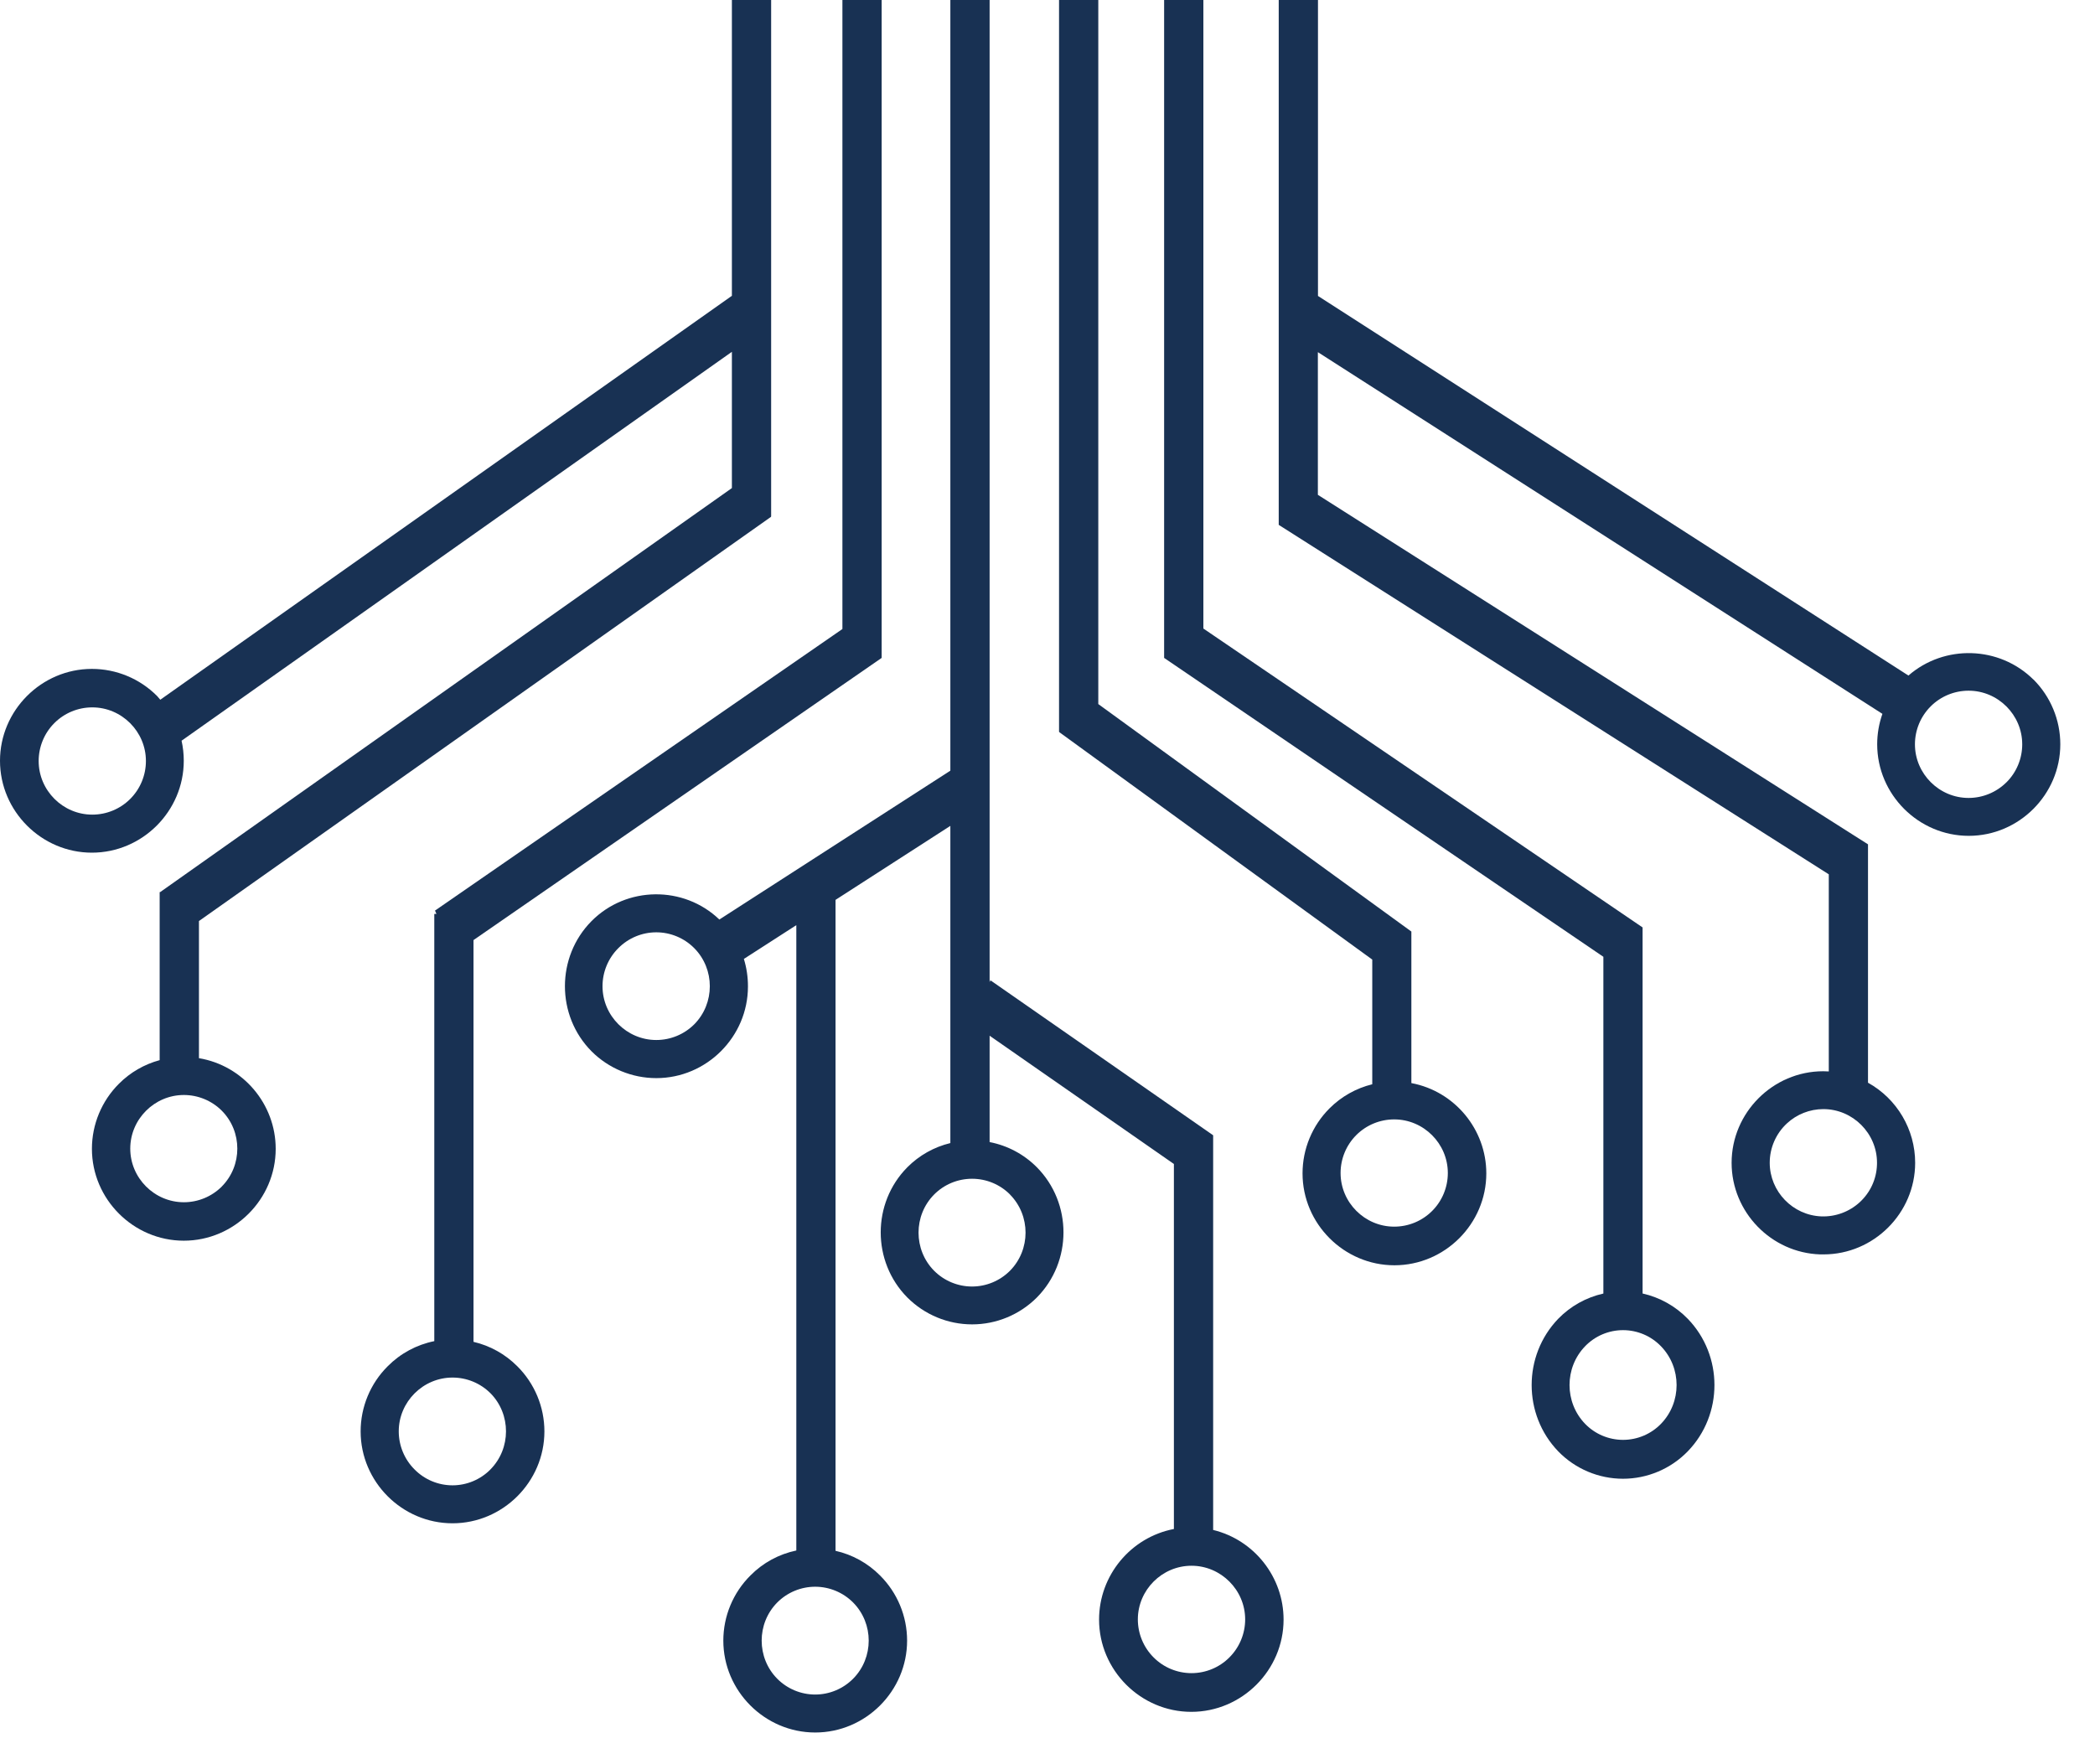
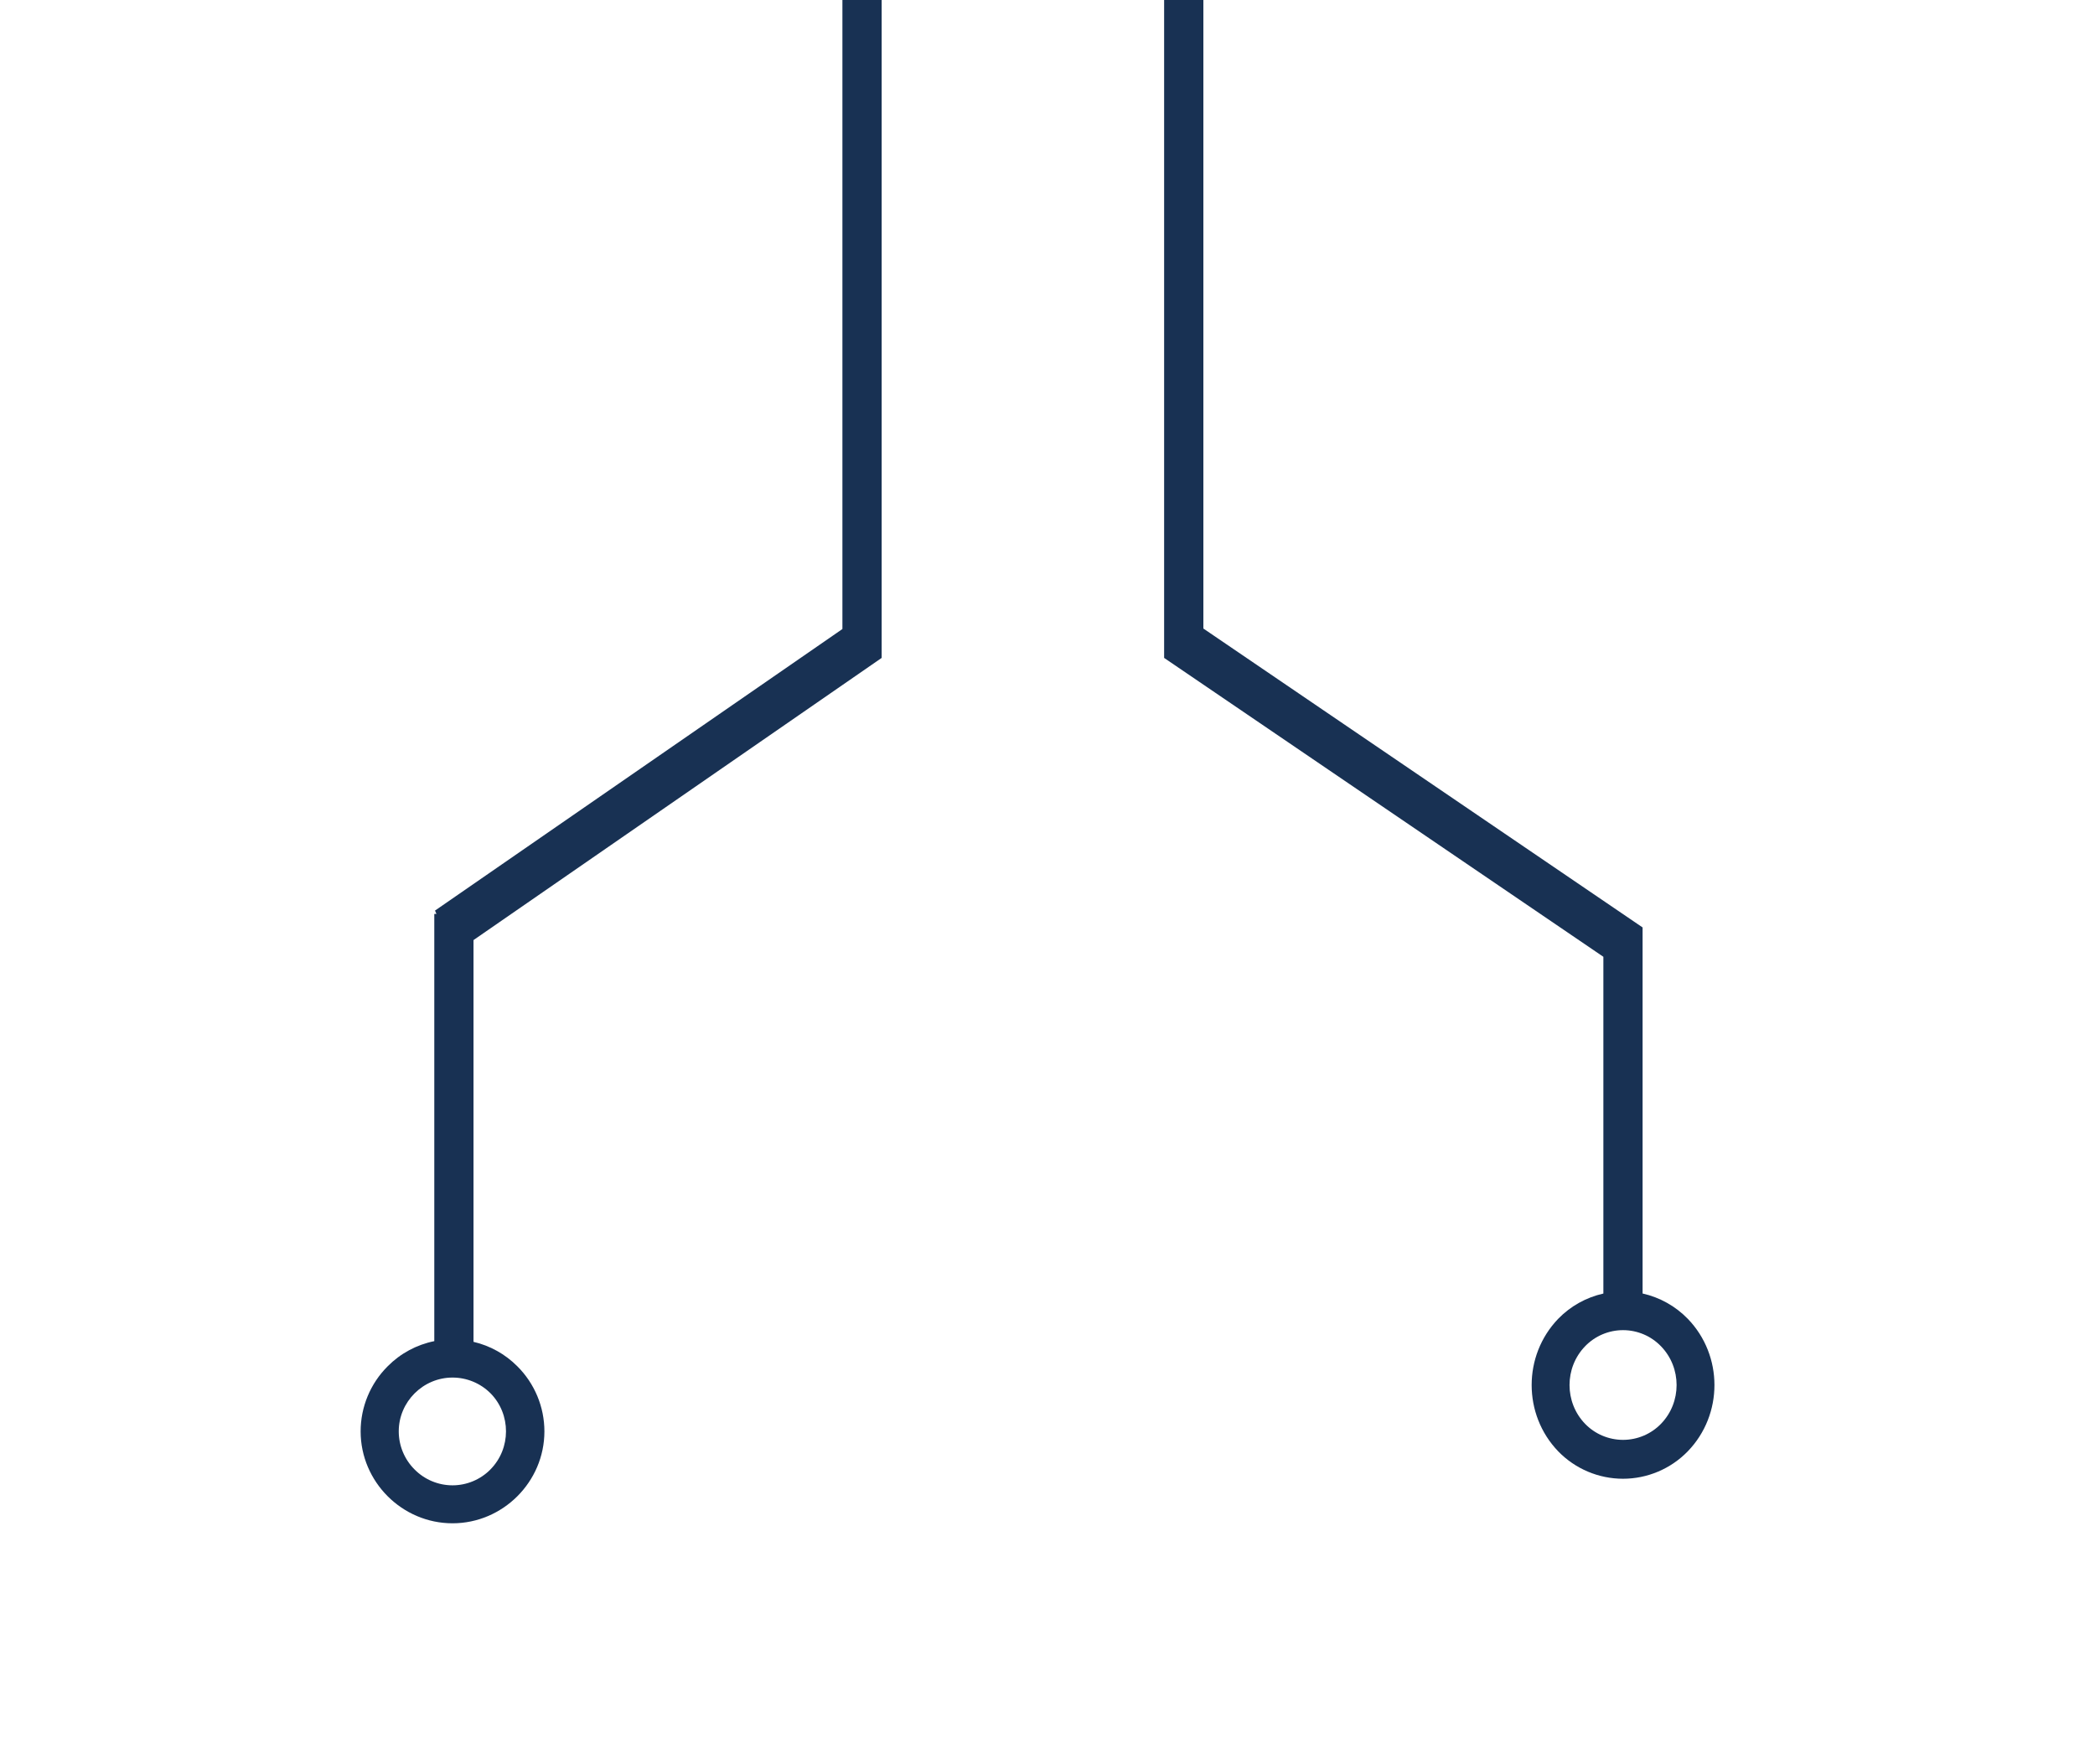
<svg xmlns="http://www.w3.org/2000/svg" width="100%" height="100%" viewBox="0 0 57 48" version="1.1" xml:space="preserve" style="fill-rule:evenodd;clip-rule:evenodd;stroke-linejoin:round;stroke-miterlimit:2;">
  <g transform="matrix(1,0,0,1,0.019,0)">
    <g>
      <g id="Grupo_34">
        <g id="Trazado_58" transform="matrix(1,0,0,1,-268.675,-286)">
-           <path d="M274.069,314.795L274.069,311.059L289.637,300.059L289.632,300.046L289.637,300.046L289.637,286L288.569,286L288.569,294.048L273.017,305.038C272.989,305.007 272.961,304.973 272.931,304.938C272.462,304.465 271.822,304.199 271.156,304.199C269.785,304.199 268.656,305.327 268.656,306.699C268.656,308.07 269.785,309.199 271.156,309.199C272.528,309.199 273.656,308.07 273.656,306.699C273.656,306.515 273.636,306.332 273.596,306.153L288.569,295.572L288.569,299.279L273.015,310.271L273,310.271L273,314.844C272.582,314.957 272.2,315.177 271.894,315.484C271.423,315.953 271.157,316.591 271.157,317.256C271.157,318.628 272.286,319.756 273.657,319.756C275.029,319.756 276.157,318.628 276.157,317.256C276.157,316.039 275.268,314.99 274.067,314.79L274.069,314.795ZM272.199,307.737C271.925,308.011 271.554,308.164 271.167,308.164C270.366,308.164 269.708,307.506 269.708,306.705C269.708,306.318 269.861,305.947 270.135,305.673C270.409,305.399 270.78,305.246 271.167,305.246C271.968,305.246 272.626,305.904 272.626,306.705C272.626,307.092 272.473,307.463 272.199,307.737ZM274.69,318.283C274.417,318.556 274.045,318.71 273.659,318.71C272.858,318.71 272.2,318.051 272.2,317.251C272.2,316.451 272.858,315.792 273.659,315.792C274.045,315.792 274.417,315.946 274.69,316.219C275.254,316.786 275.254,317.715 274.69,318.282L274.69,318.283Z" style="fill:rgb(24,49,83);fill-rule:nonzero;" />
-         </g>
+           </g>
        <g id="Trazado_59" transform="matrix(1,0,0,1,-267.761,-286)">
          <path d="M280.625,322.508L280.625,311.577L291.73,303.9L291.73,286L290.662,286L290.662,303.114L279.577,310.775L279.617,310.866L279.558,310.866L279.558,322.489C279.077,322.586 278.636,322.824 278.291,323.172C277.819,323.641 277.554,324.28 277.554,324.945C277.554,326.316 278.682,327.445 280.054,327.445C281.425,327.445 282.554,326.316 282.554,324.945C282.554,324.28 282.288,323.641 281.816,323.172C281.489,322.843 281.076,322.613 280.625,322.508ZM281.085,325.981C280.813,326.256 280.441,326.412 280.054,326.412C279.666,326.412 279.294,326.256 279.022,325.981C278.746,325.706 278.591,325.333 278.591,324.943C278.591,324.141 279.251,323.48 280.054,323.48C280.441,323.48 280.812,323.633 281.086,323.906C281.651,324.477 281.65,325.411 281.084,325.981L281.085,325.981Z" style="fill:rgb(24,49,83);fill-rule:nonzero;" />
        </g>
        <g id="Trazado_60" transform="matrix(1,0,0,1,-267.138,-286)">
-           <path d="M300.126,327.626L300.126,316.888L294.066,312.671L294.044,312.721L294.044,286L292.976,286L292.976,306.968L286.691,311.018C285.721,310.087 284.16,310.106 283.213,311.061C282.248,312.035 282.248,313.629 283.213,314.603C283.68,315.07 284.315,315.333 284.976,315.333C286.344,315.333 287.469,314.208 287.469,312.84L287.469,312.832C287.469,312.581 287.432,312.33 287.358,312.09L288.785,311.171L288.785,328.185C288.311,328.284 287.877,328.52 287.537,328.864C287.065,329.333 286.799,329.972 286.799,330.637C286.799,332.008 287.928,333.137 289.299,333.137C290.671,333.137 291.799,332.008 291.799,330.637C291.799,329.972 291.534,329.333 291.062,328.864C290.731,328.53 290.311,328.297 289.852,328.194L289.852,310.483L292.976,308.47L292.976,317.1C292.532,317.207 292.127,317.435 291.805,317.759C290.84,318.734 290.84,320.326 291.805,321.301C292.272,321.769 292.906,322.033 293.568,322.033C294.229,322.033 294.863,321.769 295.33,321.301C296.295,320.326 296.295,318.734 295.33,317.759C294.98,317.406 294.532,317.167 294.044,317.073L294.044,314.179L299.058,317.669L299.058,327.6C297.881,327.827 297.022,328.866 297.022,330.065C297.022,331.442 298.155,332.575 299.532,332.575C300.909,332.575 302.042,331.442 302.042,330.065C302.042,328.911 301.247,327.899 300.126,327.626ZM286.007,313.87C285.733,314.143 285.362,314.296 284.975,314.296C284.172,314.296 283.512,313.636 283.512,312.833C283.512,312.444 283.667,312.07 283.943,311.796C284.216,311.521 284.588,311.366 284.975,311.366C285.362,311.366 285.734,311.521 286.007,311.796C286.573,312.366 286.573,313.3 286.007,313.87ZM290.33,329.6C290.896,330.17 290.896,331.104 290.33,331.674C290.057,331.949 289.685,332.104 289.298,332.104C288.911,332.104 288.539,331.949 288.266,331.674C287.701,331.104 287.701,330.17 288.266,329.6C288.539,329.326 288.911,329.171 289.298,329.171C289.685,329.171 290.057,329.326 290.33,329.6ZM294.598,318.5C295.163,319.071 295.163,320.003 294.598,320.574C294.325,320.848 293.953,321.003 293.566,321.003C293.179,321.003 292.807,320.848 292.534,320.574C291.969,320.003 291.969,319.071 292.534,318.5C292.807,318.225 293.179,318.071 293.567,318.071C293.955,318.071 294.327,318.225 294.6,318.5L294.598,318.5ZM300.569,331.093C300.296,331.368 299.924,331.522 299.537,331.522C299.15,331.522 298.778,331.368 298.505,331.093C298.231,330.819 298.077,330.447 298.077,330.06C298.077,329.259 298.736,328.6 299.537,328.6C300.338,328.6 300.997,329.259 300.997,330.06C300.997,330.447 300.843,330.819 300.569,331.093Z" style="fill:rgb(24,49,83);fill-rule:nonzero;" />
-         </g>
+           </g>
        <g id="Trazado_61" transform="matrix(1,0,0,1,-266.065,-286)">
-           <path d="M304.446,315.468L304.446,311.345L295.928,305.156L295.928,286L294.86,286L294.86,305.914L294.868,305.914L294.868,305.921L303.382,312.108L303.382,315.5C302.943,315.608 302.541,315.834 302.221,316.154C301.75,316.623 301.485,317.261 301.485,317.925C301.485,319.297 302.614,320.425 303.985,320.425C305.357,320.425 306.485,319.297 306.485,317.925C306.485,316.729 305.626,315.692 304.451,315.469L304.446,315.468ZM305.011,318.947C304.737,319.221 304.366,319.374 303.979,319.374C303.178,319.374 302.52,318.716 302.52,317.915C302.52,317.528 302.673,317.157 302.947,316.883C303.221,316.609 303.592,316.456 303.979,316.456C304.78,316.456 305.438,317.114 305.438,317.915C305.438,318.302 305.285,318.673 305.011,318.947Z" style="fill:rgb(24,49,83);fill-rule:nonzero;" />
-         </g>
+           </g>
        <g id="Trazado_62" transform="matrix(1,0,0,1,-265.693,-286)">
          <path d="M310.365,321.193L310.365,311.233L298.415,303.101L298.415,286L297.347,286L297.347,303.9L309.298,312.032L309.298,321.194C308.83,321.299 308.403,321.537 308.069,321.881C307.106,322.882 307.106,324.486 308.069,325.487C308.531,325.963 309.168,326.233 309.832,326.233C310.495,326.233 311.132,325.963 311.594,325.487C312.562,324.488 312.562,322.88 311.594,321.881C311.26,321.537 310.833,321.298 310.365,321.193ZM310.865,324.739C310.594,325.018 310.222,325.175 309.833,325.175C309.444,325.175 309.072,325.018 308.801,324.739C308.236,324.154 308.236,323.213 308.801,322.628C309.071,322.348 309.444,322.19 309.833,322.19C310.222,322.19 310.595,322.348 310.865,322.628C311.432,323.212 311.432,324.155 310.865,324.739Z" style="fill:rgb(24,49,83);fill-rule:nonzero;" />
        </g>
        <g id="Trazado_63" transform="matrix(1,0,0,1,-265.102,-286)">
-           <path d="M320.407,304.489C319.482,303.573 317.989,303.526 317.007,304.38L300.942,294.052L300.942,286L299.874,286L299.874,300.28L314.84,309.788L314.84,315.151C314.789,315.148 314.738,315.146 314.688,315.146C313.321,315.146 312.196,316.271 312.196,317.638C312.196,318.975 313.27,320.085 314.606,320.129L314.698,320.129C316.065,320.129 317.19,319.004 317.19,317.637C317.19,316.733 316.698,315.897 315.907,315.458L315.907,308.972L300.939,299.463L300.939,295.581L316.299,305.422C316.205,305.688 316.157,305.968 316.157,306.25C316.157,307.617 317.282,308.741 318.648,308.741C320.015,308.741 321.139,307.617 321.139,306.25C321.139,305.589 320.876,304.955 320.409,304.488L320.407,304.489ZM316.151,317.689C316.139,318.076 315.971,318.442 315.687,318.705C315.403,318.968 315.027,319.108 314.64,319.095C313.86,319.066 313.233,318.417 313.233,317.636C313.233,317.231 313.402,316.843 313.699,316.567C313.969,316.316 314.324,316.176 314.693,316.176C315.493,316.176 316.152,316.835 316.152,317.635C316.152,317.653 316.152,317.671 316.151,317.689ZM319.675,307.283C319.401,307.556 319.03,307.71 318.643,307.71C317.843,307.71 317.184,307.051 317.184,306.251C317.184,305.864 317.338,305.493 317.612,305.219C317.886,304.945 318.257,304.792 318.644,304.792C319.445,304.792 320.103,305.45 320.103,306.251C320.103,306.638 319.95,307.009 319.676,307.283L319.675,307.283Z" style="fill:rgb(24,49,83);fill-rule:nonzero;" />
-         </g>
+           </g>
      </g>
    </g>
  </g>
</svg>